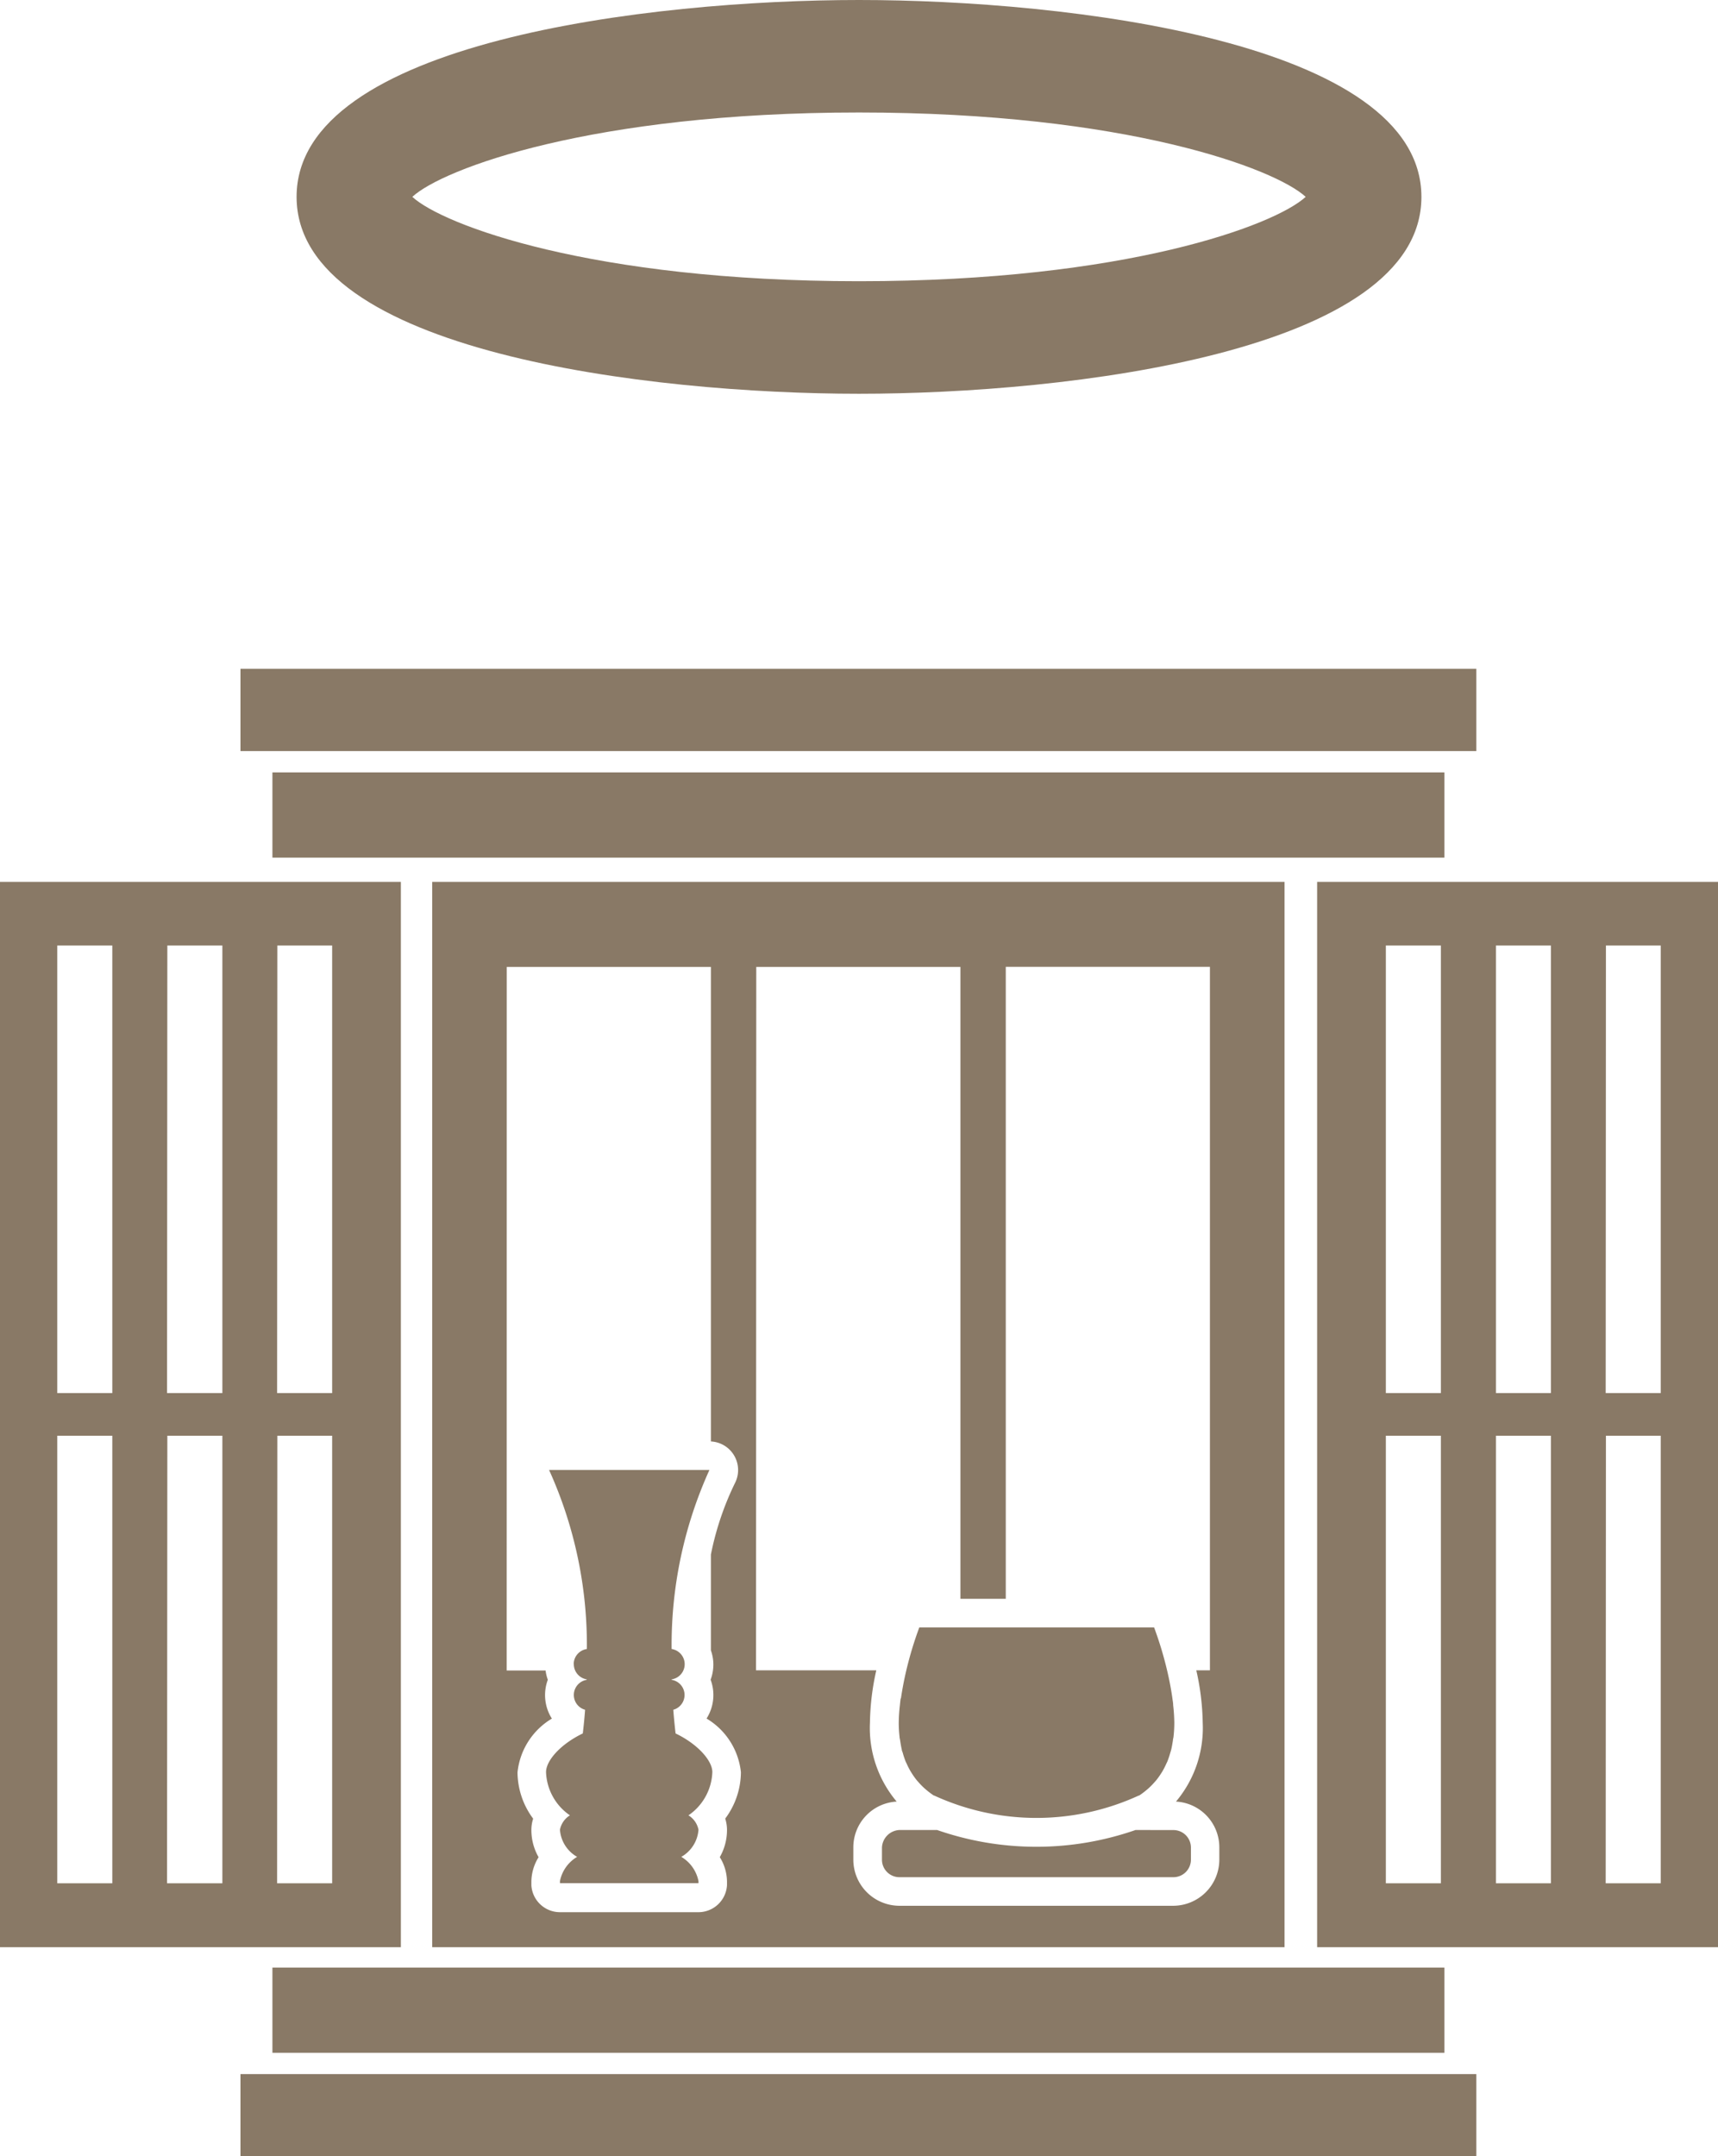
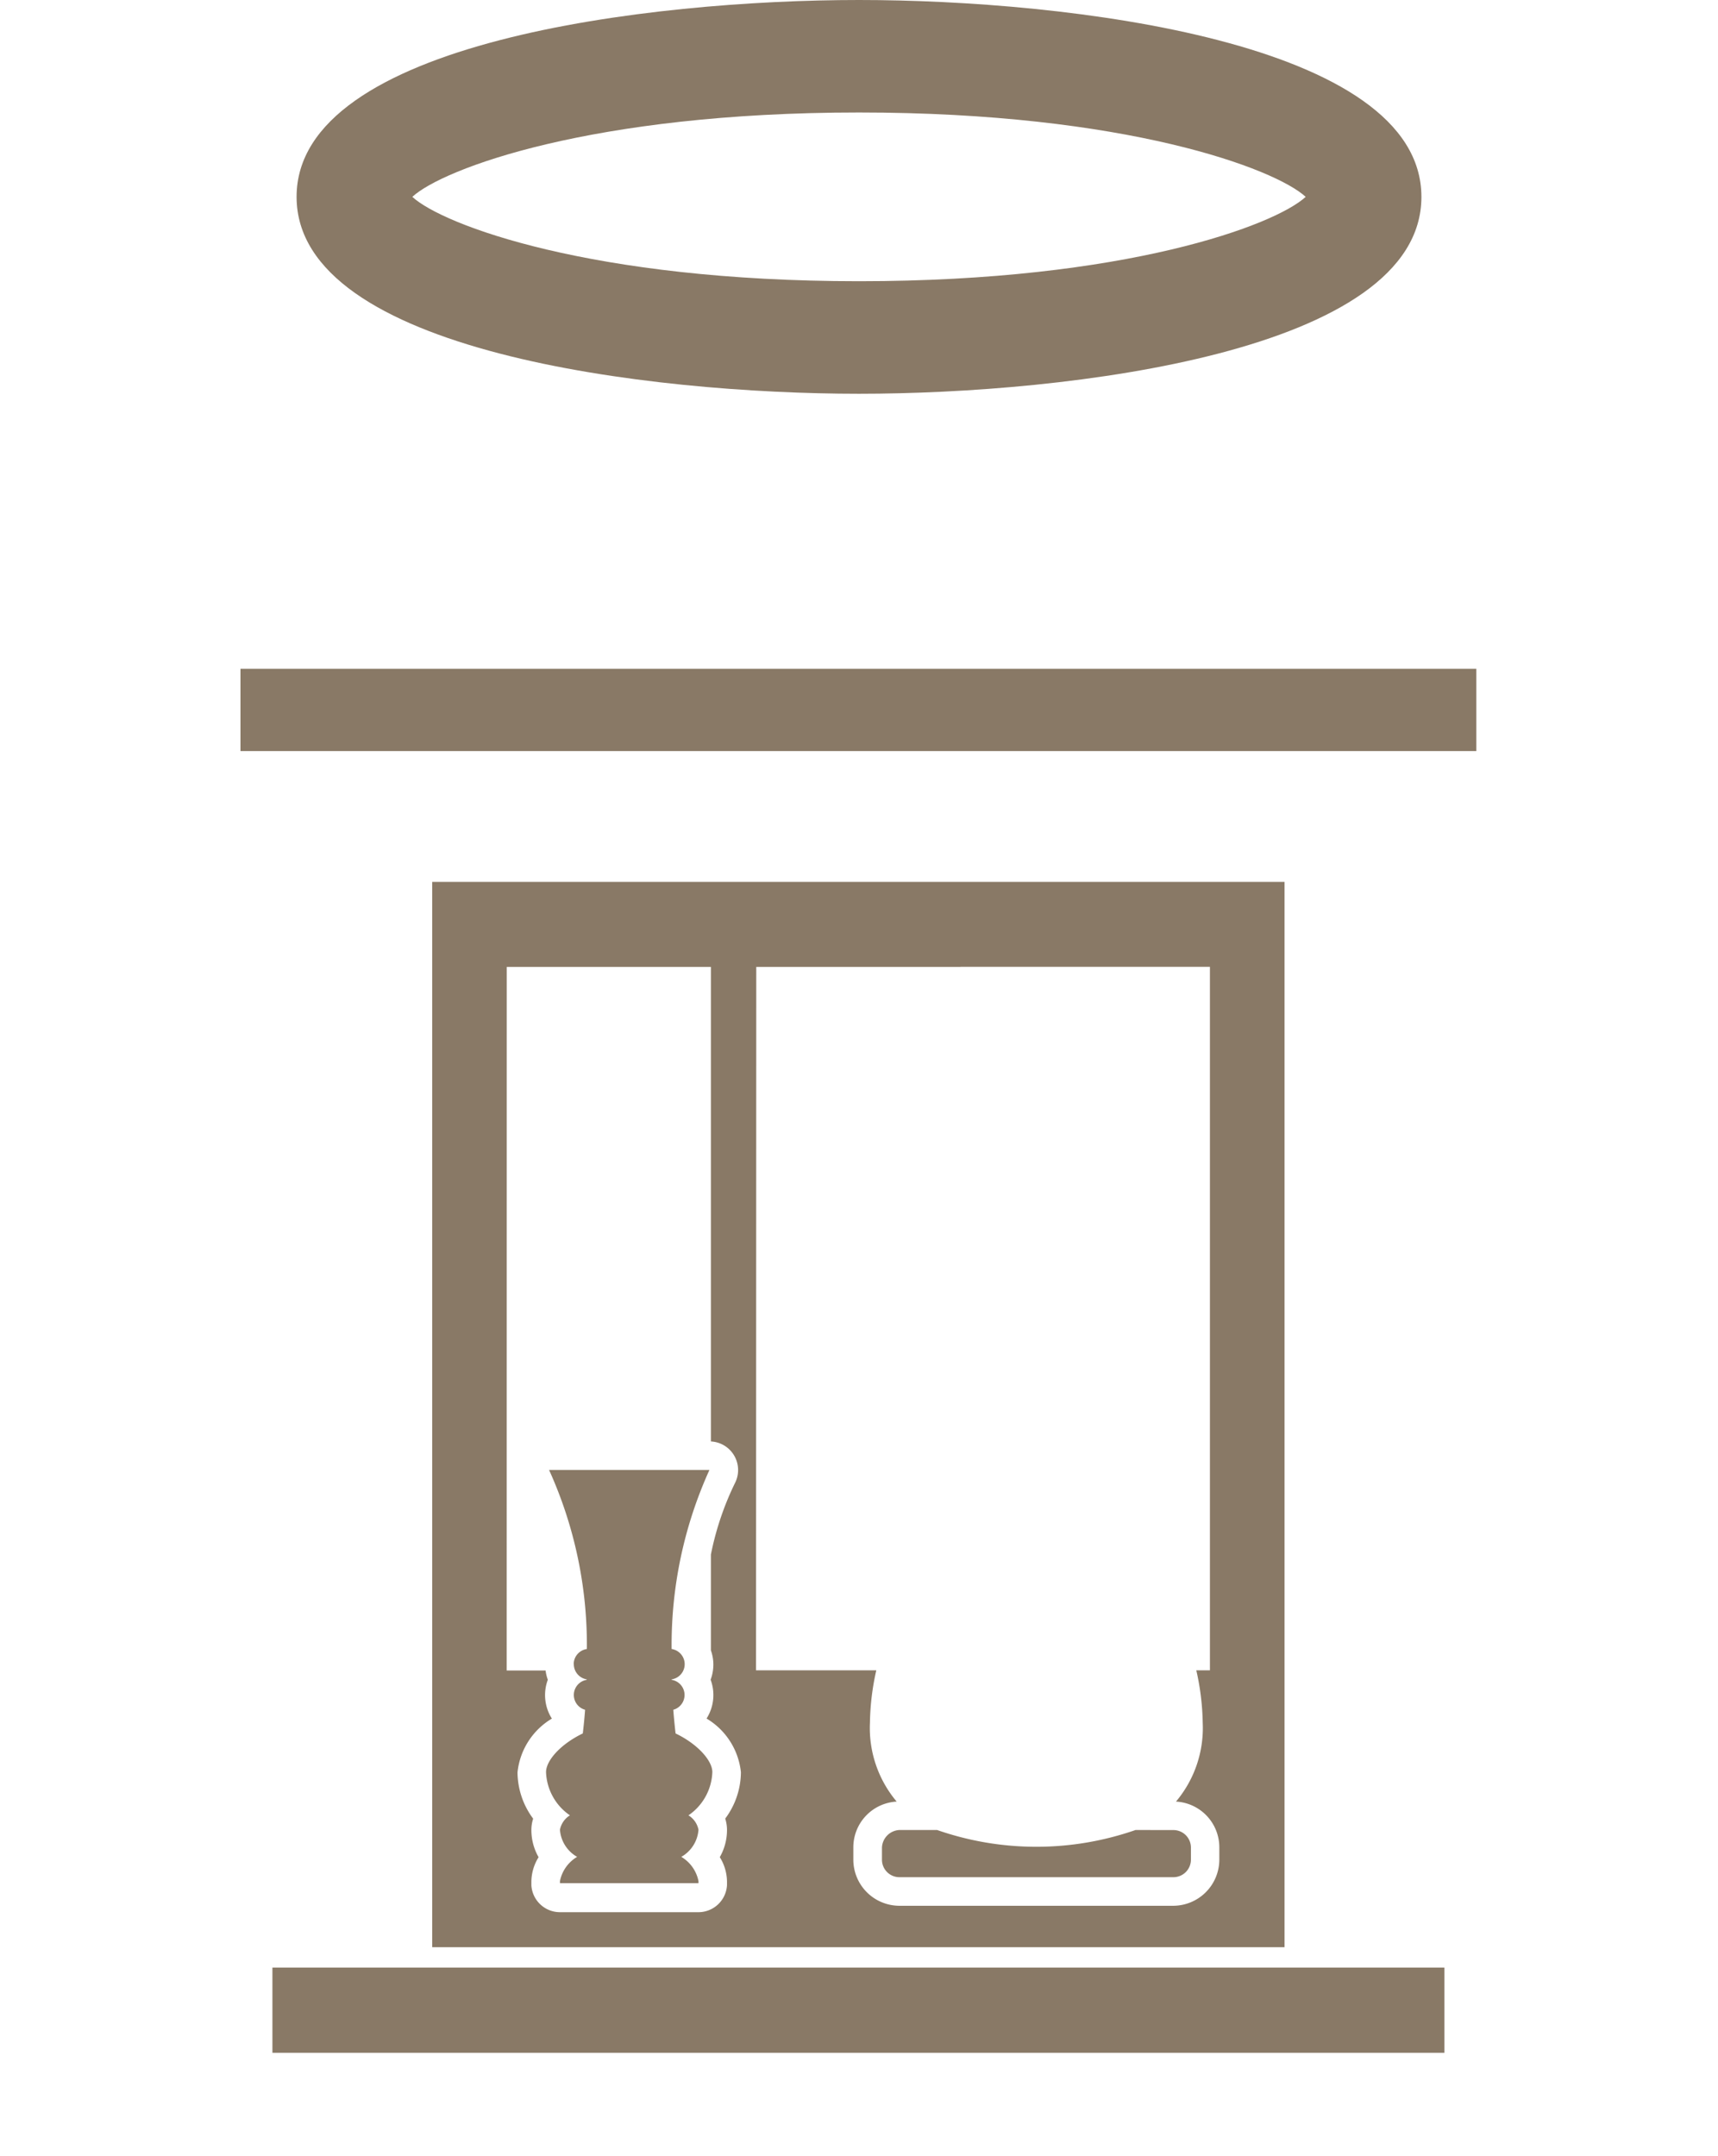
<svg xmlns="http://www.w3.org/2000/svg" width="30" height="37.65" viewBox="0 0 30 37.65">
  <defs>
    <clipPath id="clip-path">
      <rect id="長方形_2176" data-name="長方形 2176" width="30" height="25.972" fill="#897966" />
    </clipPath>
  </defs>
  <g id="ico-butsudan-haiki" transform="translate(-30 -186.846)">
    <path id="パス_1047" data-name="パス 1047" d="M31.821,19.875c3.644,0,9.821-.727,9.821-3.437S35.465,13,31.821,13,22,13.727,22,16.437,28.177,19.875,31.821,19.875Zm0-4.911c4.665,0,7.268.982,7.8,1.473-.53.491-3.133,1.473-7.8,1.473s-7.268-.982-7.8-1.473C24.553,15.946,27.156,14.964,31.821,14.964Z" transform="translate(13.179 173.846)" fill="#897966" />
    <g id="グループ_2369" data-name="グループ 2369" transform="translate(30 198.525)">
-       <rect id="長方形_2172" data-name="長方形 2172" width="21.581" height="1.436" transform="translate(4.199 24.535)" fill="#897966" />
-       <path id="パス_1655" data-name="パス 1655" d="M1,24.533h.961v7.814H1Zm1.922,0h.961v7.814H2.917Zm1.921,0H5.8v7.814H4.839ZM1,15.974h.961v7.814H1Zm1.922,0h.961v7.814H2.917Zm1.921,0H5.8v7.814H4.839ZM0,33.463H7v-18.6H0Z" transform="translate(0 -11.144)" fill="#897966" />
-       <path id="パス_1656" data-name="パス 1656" d="M93.2,24.533h.961v7.814H93.2Zm1.922,0h.96v7.814h-.96Zm1.921,0H98v7.814h-.961ZM93.2,15.974h.961v7.814H93.2Zm1.922,0h.96v7.814h-.96Zm1.921,0H98v7.814h-.961ZM92,33.463h7v-18.6H92Z" transform="translate(-69 -11.144)" fill="#897966" />
      <rect id="長方形_2173" data-name="長方形 2173" width="20.465" height="1.488" transform="translate(4.757 22.675)" fill="#897966" />
      <rect id="長方形_2174" data-name="長方形 2174" width="21.581" height="1.436" transform="translate(4.199 -0.001)" fill="#897966" />
-       <rect id="長方形_2175" data-name="長方形 2175" width="20.465" height="1.488" transform="translate(4.757 1.807)" fill="#897966" />
      <g id="グループ_2367" data-name="グループ 2367" transform="translate(0 -0.001)">
        <g id="グループ_2366" data-name="グループ 2366" clip-path="url(#clip-path)">
          <path id="パス_1657" data-name="パス 1657" d="M38.623,59.337a.269.269,0,0,0,.226.265v.008a.268.268,0,0,0-.029.523q-.016.21-.04.413c-.387.186-.642.473-.642.675a.956.956,0,0,0,.417.755.381.381,0,0,0-.174.251.593.593,0,0,0,.3.474.636.636,0,0,0-.3.423c0,.012,0,.024,0,.036H40.8c0-.012,0-.024,0-.036a.636.636,0,0,0-.3-.423.593.593,0,0,0,.3-.474.381.381,0,0,0-.175-.251.956.956,0,0,0,.417-.755c0-.2-.255-.489-.642-.675q-.023-.2-.04-.413a.268.268,0,0,0-.029-.523s0-.005,0-.008a.268.268,0,0,0,0-.53,7.4,7.4,0,0,1,.66-3.126v0h-2.8v0a7.4,7.4,0,0,1,.66,3.126.268.268,0,0,0-.23.265" transform="translate(-28.603 -41.958)" fill="#897966" />
-           <path id="パス_1658" data-name="パス 1658" d="M62.8,68.186c-.005.04-.009.078-.013.117a2.937,2.937,0,0,0-.02.307,2.185,2.185,0,0,0,.014.245c0,.021.007.04.01.061.008.055.017.11.029.162,0,.02.012.037.017.057a1.464,1.464,0,0,0,.048.145c.006.016.014.03.021.045a1.317,1.317,0,0,0,.069.135c.007.011.014.022.021.033a1.24,1.24,0,0,0,.091.127l.019.021a1.279,1.279,0,0,0,.117.119l.013.011a1.429,1.429,0,0,0,.143.109l.006,0a4.278,4.278,0,0,0,3.574,0l.007,0a1.431,1.431,0,0,0,.143-.109l.013-.011a1.285,1.285,0,0,0,.117-.119l.019-.021a1.239,1.239,0,0,0,.091-.127c.007-.011.015-.021.021-.033a1.313,1.313,0,0,0,.069-.135c.007-.015.015-.029.021-.045a1.462,1.462,0,0,0,.048-.145c.006-.019.012-.037.017-.057.012-.051.021-.106.03-.162,0-.021.008-.04.01-.061a2.18,2.18,0,0,0,.014-.245,2.932,2.932,0,0,0-.02-.307c0-.039-.008-.077-.013-.117q-.017-.123-.042-.253c-.015-.079-.032-.157-.051-.238h0a6.3,6.3,0,0,0-.227-.75h-4.1a6.35,6.35,0,0,0-.227.75h0c-.019.081-.036.16-.051.238s-.031.171-.043.253" transform="translate(-47.073 -50.208)" fill="#897966" />
-           <path id="パス_1659" data-name="パス 1659" d="M30.189,33.463H45.073v-18.6H30.189Zm5.659-17.116h3.565V27.38h.792V16.346H43.77V28.629h-.238a4.409,4.409,0,0,1,.112.915,1.993,1.993,0,0,1-.467,1.377.8.8,0,0,1,.757.8v.213a.807.807,0,0,1-.806.806H38.348a.806.806,0,0,1-.805-.806v-.213a.8.8,0,0,1,.757-.8,1.994,1.994,0,0,1-.467-1.377,4.408,4.408,0,0,1,.111-.915h-2.1Zm-4.357,0h3.565v8.286a.5.5,0,0,1,.419.729,5.114,5.114,0,0,0-.419,1.245v1.674a.753.753,0,0,1,.043.243.77.77,0,0,1-.048.269.767.767,0,0,1-.071.678,1.24,1.24,0,0,1,.6.938,1.367,1.367,0,0,1-.274.809.649.649,0,0,1,.031.2.952.952,0,0,1-.126.473.822.822,0,0,1,.126.425c0,.023,0,.045,0,.063a.5.5,0,0,1-.5.473H32.421a.5.5,0,0,1-.5-.468c0-.022,0-.045,0-.068a.819.819,0,0,1,.126-.424.952.952,0,0,1-.126-.473.649.649,0,0,1,.031-.2,1.366,1.366,0,0,1-.273-.809,1.24,1.24,0,0,1,.6-.938.767.767,0,0,1-.071-.678.761.761,0,0,1-.039-.162h-.679Z" transform="translate(-22.642 -11.143)" fill="#897966" />
+           <path id="パス_1659" data-name="パス 1659" d="M30.189,33.463H45.073v-18.6H30.189Zm5.659-17.116h3.565V27.38V16.346H43.77V28.629h-.238a4.409,4.409,0,0,1,.112.915,1.993,1.993,0,0,1-.467,1.377.8.8,0,0,1,.757.8v.213a.807.807,0,0,1-.806.806H38.348a.806.806,0,0,1-.805-.806v-.213a.8.8,0,0,1,.757-.8,1.994,1.994,0,0,1-.467-1.377,4.408,4.408,0,0,1,.111-.915h-2.1Zm-4.357,0h3.565v8.286a.5.5,0,0,1,.419.729,5.114,5.114,0,0,0-.419,1.245v1.674a.753.753,0,0,1,.043.243.77.77,0,0,1-.048.269.767.767,0,0,1-.071.678,1.24,1.24,0,0,1,.6.938,1.367,1.367,0,0,1-.274.809.649.649,0,0,1,.031.2.952.952,0,0,1-.126.473.822.822,0,0,1,.126.425c0,.023,0,.045,0,.063a.5.5,0,0,1-.5.473H32.421a.5.5,0,0,1-.5-.468c0-.022,0-.045,0-.068a.819.819,0,0,1,.126-.424.952.952,0,0,1-.126-.473.649.649,0,0,1,.031-.2,1.366,1.366,0,0,1-.273-.809,1.24,1.24,0,0,1,.6-.938.767.767,0,0,1-.071-.678.761.761,0,0,1-.039-.162h-.679Z" transform="translate(-22.642 -11.143)" fill="#897966" />
          <path id="パス_1660" data-name="パス 1660" d="M66.033,81.094a5.268,5.268,0,0,1-3.465,0H61.91a.321.321,0,0,0-.305.305v.213a.305.305,0,0,0,.305.306H66.69A.306.306,0,0,0,67,81.612V81.4a.306.306,0,0,0-.306-.305Z" transform="translate(-46.204 -60.82)" fill="#897966" />
        </g>
      </g>
    </g>
  </g>
</svg>